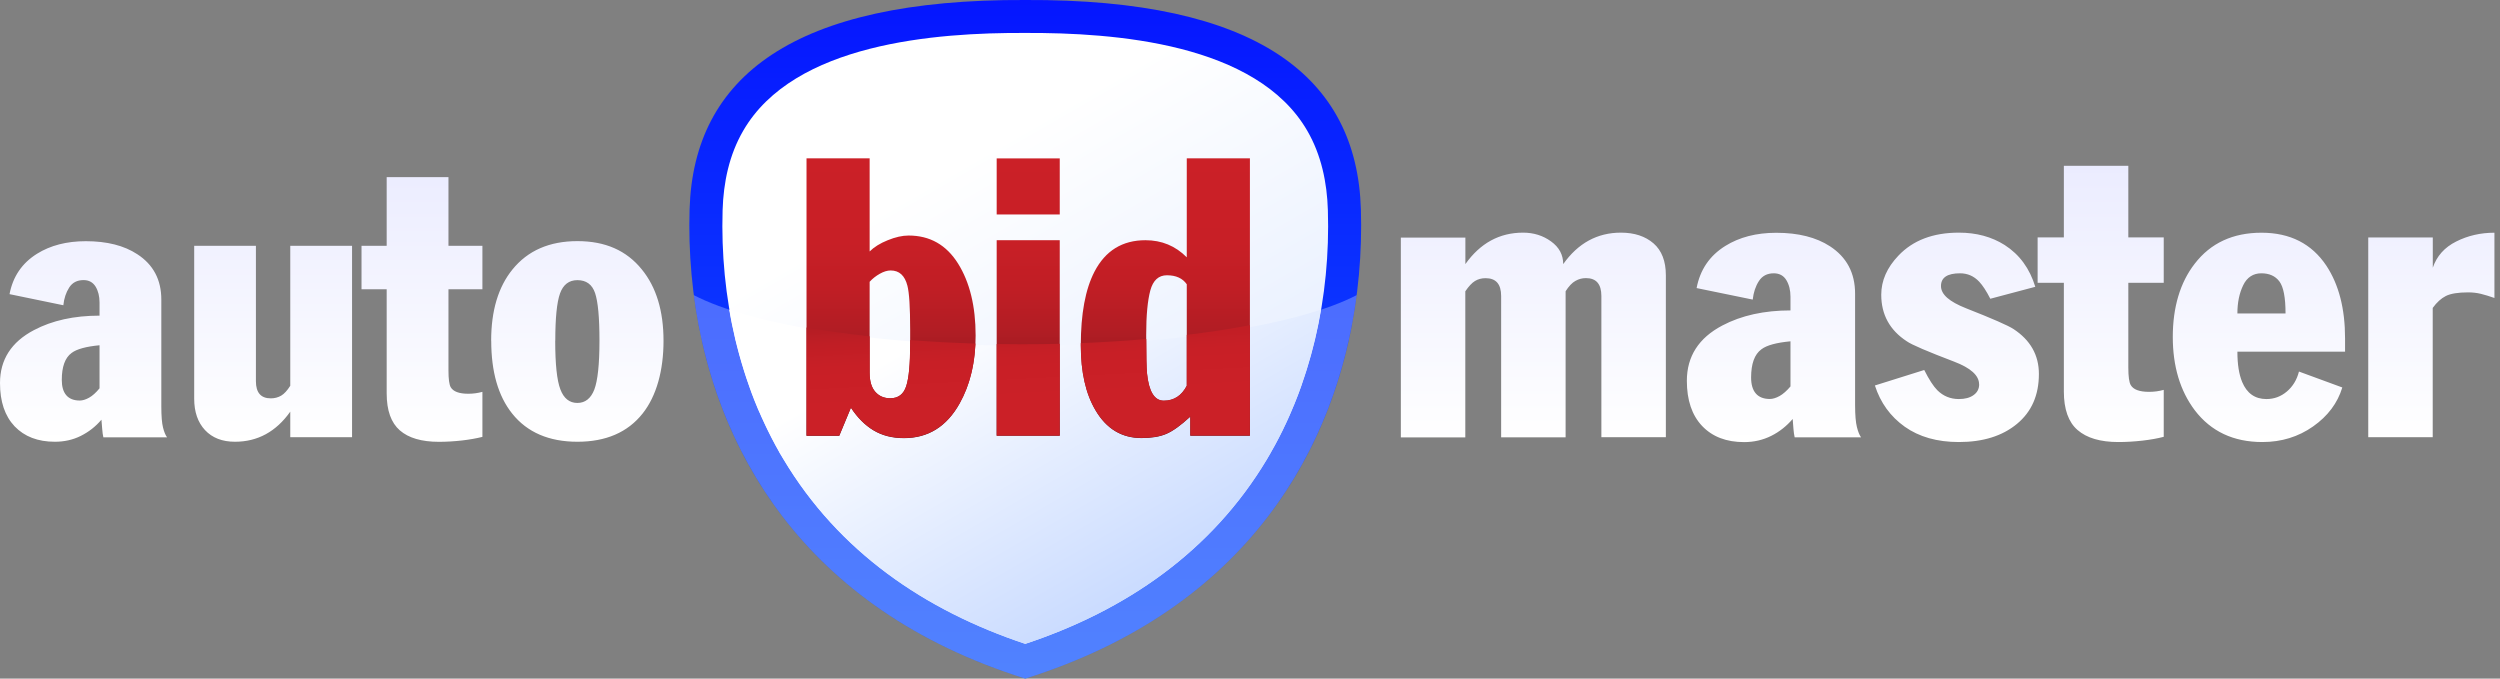
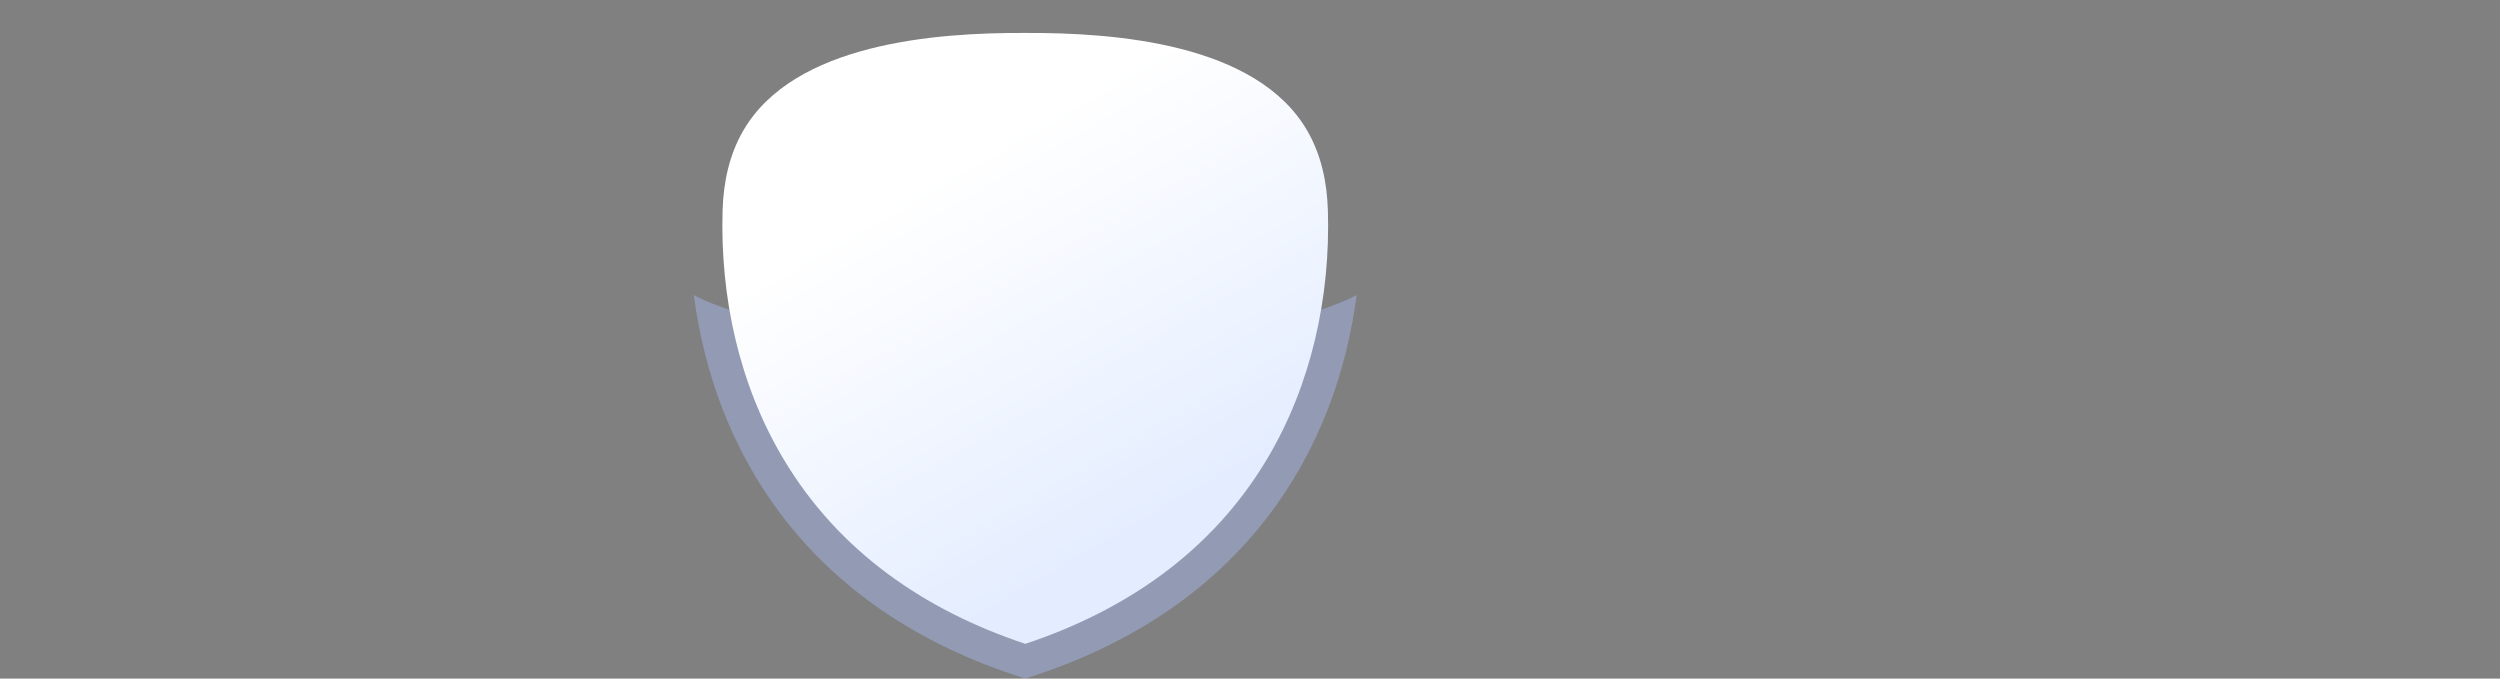
<svg xmlns="http://www.w3.org/2000/svg" width="140" height="38" viewBox="0 0 140 38" fill="none">
  <rect x="0" y="0" width="140" height="38" fill="#808080" stroke="none" />
  <g clip-path="url(#clip0_3713_10156)">
-     <path fill-rule="evenodd" clip-rule="evenodd" d="M57.414 38C42.446 33.309 38.328 21.235 38.617 11.714C38.843 4.303 44.433 -0.059 57.414 8.36892e-06C70.394 -0.063 75.984 4.303 76.21 11.714C76.503 21.235 72.382 33.305 57.414 38Z" fill="url(#paint0_linear_3713_10156)" />
    <path opacity="0.4" fill-rule="evenodd" clip-rule="evenodd" d="M38.855 16.528C42.069 18.202 49.172 19.362 57.414 19.362C65.656 19.362 72.754 18.198 75.972 16.528C74.868 24.972 69.943 34.073 57.414 38C44.884 34.073 39.959 24.972 38.855 16.528V16.528Z" fill="#ADC4FF" />
    <path fill-rule="evenodd" clip-rule="evenodd" d="M57.414 36.056C63.043 34.184 67.853 30.894 70.949 25.716C73.443 21.54 74.512 16.607 74.361 11.769C74.314 10.214 73.993 8.678 73.209 7.324C70.367 2.411 62.406 1.825 57.422 1.845H57.406C52.422 1.821 44.457 2.411 41.618 7.324C40.831 8.682 40.514 10.214 40.466 11.769C40.32 16.607 41.385 21.54 43.883 25.716C46.974 30.89 51.788 34.18 57.418 36.056H57.414Z" fill="url(#paint1_linear_3713_10156)" />
-     <path fill-rule="evenodd" clip-rule="evenodd" d="M57.414 36.056C63.043 34.184 67.853 30.894 70.949 25.716C71.024 25.589 71.099 25.459 71.174 25.328V25.32C71.246 25.197 71.317 25.075 71.384 24.952L71.408 24.908C71.471 24.786 71.538 24.667 71.602 24.544L71.618 24.516C71.681 24.39 71.744 24.263 71.808 24.136L71.82 24.117L71.879 23.99L71.895 23.954L71.926 23.887L71.998 23.741L72.013 23.709L72.025 23.681L72.101 23.519L72.109 23.503L72.116 23.487L72.184 23.333L72.219 23.258L72.227 23.234L72.283 23.103L72.33 22.988L72.338 22.969L72.39 22.846L72.445 22.715L72.453 22.703L72.493 22.608L72.508 22.565C72.556 22.442 72.607 22.319 72.655 22.197L72.706 22.066C72.738 21.975 72.77 21.892 72.801 21.805L72.849 21.67L72.892 21.54L72.936 21.409C72.968 21.322 72.995 21.231 73.027 21.144L73.07 21.009C73.462 19.813 73.759 18.586 73.973 17.339C70.272 18.562 64.227 19.362 57.406 19.362C50.585 19.362 44.54 18.566 40.838 17.339C40.929 17.893 41.044 18.44 41.171 18.986V18.99C41.242 19.279 41.313 19.564 41.393 19.849L41.404 19.885C41.48 20.17 41.563 20.455 41.654 20.736V20.74C41.741 21.021 41.836 21.302 41.935 21.579L41.947 21.615L42.01 21.797L42.018 21.817L42.058 21.927L42.069 21.963L42.105 22.058L42.157 22.193L42.165 22.212L42.2 22.308L42.216 22.351L42.283 22.517L42.339 22.652L42.347 22.672L42.418 22.846L42.453 22.929L42.505 23.048L42.521 23.083L42.529 23.095L42.608 23.273L42.62 23.305C42.711 23.503 42.802 23.705 42.897 23.903L42.905 23.919L43 24.113C43.13 24.386 43.273 24.655 43.416 24.924C43.487 25.055 43.558 25.186 43.633 25.316V25.324C43.712 25.455 43.788 25.585 43.867 25.712C46.959 30.886 51.772 34.176 57.402 36.052L57.414 36.056Z" fill="url(#paint2_linear_3713_10156)" />
-     <path d="M5.574 17.672V16.943C5.574 16.587 5.499 16.29 5.352 16.049C5.202 15.807 4.976 15.685 4.679 15.685C4.323 15.685 4.054 15.823 3.876 16.1C3.697 16.377 3.587 16.71 3.547 17.094L0.534 16.472C0.72 15.491 1.231 14.738 2.07 14.212C2.827 13.741 3.737 13.507 4.806 13.507C5.986 13.507 6.948 13.749 7.688 14.236C8.587 14.818 9.034 15.669 9.034 16.777V22.755C9.034 23.297 9.066 23.693 9.129 23.942C9.192 24.192 9.267 24.374 9.355 24.489H5.788C5.76 24.362 5.736 24.208 5.724 24.03C5.709 23.851 5.693 23.673 5.681 23.503C5.352 23.891 4.968 24.188 4.525 24.41C4.085 24.631 3.599 24.738 3.072 24.738C2.118 24.738 1.37 24.449 0.819 23.875C0.273 23.297 0 22.494 0 21.452C0 20.142 0.633 19.152 1.9 18.487C2.926 17.945 4.149 17.676 5.574 17.676V17.672ZM5.574 21.749V19.334C4.822 19.406 4.299 19.548 4.014 19.762C3.642 20.031 3.46 20.538 3.46 21.278C3.46 22.018 3.792 22.43 4.465 22.43C4.624 22.43 4.794 22.379 4.988 22.272C5.178 22.165 5.376 21.991 5.574 21.745V21.749ZM10.871 13.765H14.331V21.346C14.331 21.987 14.608 22.308 15.166 22.308C15.38 22.308 15.574 22.256 15.744 22.157C15.914 22.058 16.084 21.872 16.255 21.603V13.765H19.715V24.485H16.255V23.052C15.459 24.176 14.426 24.738 13.159 24.738C12.446 24.738 11.888 24.52 11.484 24.089C11.077 23.654 10.875 23.068 10.875 22.327V13.765H10.871ZM21.654 16.199H20.245V13.765H21.654V9.921H25.114V13.765H27.015V16.199H25.114V20.748C25.114 21.231 25.158 21.544 25.241 21.686C25.384 21.927 25.712 22.05 26.223 22.05C26.492 22.05 26.757 22.015 27.015 21.943V24.465C26.686 24.548 26.306 24.616 25.87 24.667C25.439 24.715 25.003 24.742 24.58 24.742C23.61 24.742 22.882 24.528 22.391 24.101C21.9 23.673 21.654 22.985 21.654 22.03V16.199V16.199ZM27.505 19.081C27.505 17.403 27.901 16.069 28.701 15.087C29.556 14.034 30.767 13.503 32.335 13.503C33.903 13.503 35.086 14.03 35.941 15.087C36.753 16.08 37.157 17.415 37.157 19.081C37.157 20.748 36.765 22.177 35.985 23.159C35.146 24.216 33.926 24.738 32.335 24.738C30.744 24.738 29.52 24.212 28.681 23.159C27.897 22.177 27.509 20.819 27.509 19.081H27.505ZM31.092 19.081C31.092 20.392 31.187 21.298 31.381 21.805C31.571 22.311 31.892 22.565 32.331 22.565C32.77 22.565 33.087 22.316 33.281 21.817C33.471 21.318 33.57 20.407 33.57 19.085C33.57 17.763 33.487 16.9 33.325 16.413C33.162 15.93 32.83 15.688 32.335 15.688C31.864 15.688 31.539 15.938 31.361 16.433C31.183 16.932 31.096 17.814 31.096 19.081H31.092ZM82.061 13.297V14.79C82.892 13.618 83.969 13.028 85.291 13.028C85.885 13.028 86.407 13.191 86.859 13.519C87.314 13.848 87.54 14.271 87.54 14.79C88.371 13.618 89.448 13.028 90.77 13.028C91.53 13.028 92.136 13.23 92.599 13.63C93.058 14.03 93.288 14.628 93.288 15.415V24.485H89.677V16.575C89.677 15.906 89.388 15.574 88.811 15.574C88.605 15.574 88.407 15.625 88.221 15.732C88.035 15.835 87.853 16.029 87.674 16.31V24.489H84.064V16.579C84.064 15.91 83.775 15.578 83.193 15.578C82.971 15.578 82.773 15.629 82.599 15.736C82.429 15.839 82.247 16.033 82.057 16.314V24.493H78.447V13.305H82.057L82.061 13.297ZM100.267 17.375V16.619C100.267 16.247 100.188 15.938 100.034 15.685C99.879 15.431 99.642 15.305 99.333 15.305C98.961 15.305 98.684 15.451 98.498 15.74C98.311 16.029 98.197 16.373 98.153 16.777L95.01 16.132C95.204 15.107 95.738 14.319 96.617 13.773C97.405 13.282 98.355 13.036 99.471 13.036C100.707 13.036 101.708 13.29 102.48 13.792C103.414 14.402 103.885 15.285 103.885 16.445V22.684C103.885 23.246 103.921 23.657 103.988 23.919C104.052 24.18 104.131 24.366 104.218 24.489H100.501C100.469 24.354 100.449 24.196 100.433 24.01C100.418 23.824 100.406 23.642 100.39 23.463C100.045 23.863 99.65 24.18 99.186 24.41C98.727 24.639 98.22 24.758 97.67 24.758C96.673 24.758 95.893 24.457 95.319 23.855C94.749 23.254 94.464 22.41 94.464 21.326C94.464 19.96 95.125 18.927 96.447 18.23C97.52 17.664 98.794 17.383 100.279 17.383L100.267 17.375ZM100.267 21.635V19.113C99.479 19.188 98.937 19.334 98.64 19.56C98.252 19.841 98.062 20.372 98.062 21.144C98.062 21.916 98.41 22.343 99.111 22.343C99.273 22.343 99.456 22.288 99.657 22.177C99.855 22.066 100.061 21.884 100.271 21.635H100.267ZM110.829 21.52C110.829 21.029 110.362 20.605 109.424 20.249C107.939 19.683 107.056 19.307 106.775 19.109C105.825 18.487 105.35 17.616 105.35 16.504C105.35 15.716 105.671 14.988 106.308 14.319C107.124 13.456 108.252 13.028 109.697 13.028C110.675 13.028 111.53 13.258 112.262 13.721C113.093 14.255 113.664 15.035 113.976 16.061L111.458 16.73C111.237 16.298 111.027 15.977 110.833 15.772C110.536 15.459 110.18 15.305 109.764 15.305C109.052 15.305 108.695 15.542 108.695 16.017C108.695 16.492 109.162 16.892 110.101 17.264C111.573 17.842 112.456 18.23 112.753 18.424C113.703 19.046 114.178 19.885 114.178 20.942C114.178 22.129 113.77 23.06 112.951 23.737C112.135 24.414 111.051 24.754 109.697 24.754C108.478 24.754 107.468 24.465 106.664 23.895C105.861 23.321 105.307 22.557 104.994 21.587L107.757 20.72C108.026 21.255 108.272 21.635 108.493 21.856C108.822 22.181 109.222 22.347 109.697 22.347C110.037 22.347 110.314 22.276 110.52 22.125C110.726 21.979 110.833 21.777 110.833 21.524L110.829 21.52ZM115.576 15.839V21.924C115.576 22.917 115.833 23.642 116.344 24.081C116.858 24.528 117.618 24.754 118.628 24.754C119.075 24.754 119.522 24.726 119.978 24.675C120.429 24.623 120.829 24.552 121.169 24.461V21.832C120.904 21.908 120.627 21.943 120.346 21.943C119.811 21.943 119.467 21.817 119.321 21.563C119.233 21.413 119.186 21.088 119.186 20.581V15.835H121.169V13.293H119.186V9.283H115.576V13.293H114.107V15.835H115.576V15.839ZM131.331 19.695H125.294C125.294 20.392 125.381 20.954 125.56 21.389C125.825 22.026 126.28 22.347 126.917 22.347C127.349 22.347 127.729 22.209 128.065 21.924C128.398 21.642 128.624 21.27 128.742 20.807L131.169 21.698C130.904 22.573 130.358 23.301 129.53 23.883C128.707 24.461 127.761 24.754 126.692 24.754C125.073 24.754 123.81 24.16 122.903 22.969C122.088 21.884 121.676 20.518 121.676 18.867C121.676 17.217 122.084 15.823 122.903 14.77C123.794 13.61 125.045 13.032 126.644 13.032C128.244 13.032 129.459 13.65 130.278 14.881C130.975 15.938 131.323 17.288 131.323 18.939V19.699L131.331 19.695ZM125.294 17.553H127.99C127.99 16.662 127.875 16.065 127.646 15.76C127.416 15.455 127.08 15.305 126.632 15.305C126.185 15.305 125.833 15.526 125.619 15.973C125.401 16.421 125.294 16.947 125.294 17.553ZM136.236 13.297V14.992C136.458 14.339 136.897 13.848 137.551 13.523C138.204 13.194 138.916 13.032 139.688 13.032V16.686C139.391 16.583 139.134 16.504 138.92 16.453C138.703 16.401 138.473 16.373 138.22 16.373C137.653 16.373 137.238 16.441 136.969 16.575C136.703 16.71 136.458 16.932 136.232 17.244V24.485H132.622V13.297H136.232H136.236Z" fill="url(#paint3_linear_3713_10156)" />
-     <path d="M48.7 15.783V20.886C48.7 21.353 48.807 21.706 49.017 21.943C49.231 22.185 49.508 22.303 49.856 22.303C50.308 22.303 50.605 22.074 50.751 21.615C50.898 21.155 50.969 20.383 50.969 19.291V18.463C50.969 17.212 50.917 16.389 50.814 15.997C50.668 15.431 50.359 15.146 49.876 15.146C49.686 15.146 49.484 15.209 49.267 15.332C49.049 15.455 48.859 15.605 48.7 15.779V15.783ZM45.165 24.401V8.867H48.7V14.081C48.946 13.836 49.282 13.626 49.714 13.452C50.141 13.277 50.533 13.19 50.882 13.19C52.073 13.19 52.996 13.713 53.653 14.762C54.306 15.807 54.635 17.153 54.635 18.796C54.635 20.265 54.334 21.527 53.74 22.592C53.016 23.891 51.974 24.536 50.62 24.536C49.967 24.536 49.397 24.39 48.918 24.101C48.435 23.812 48.016 23.388 47.651 22.834L46.998 24.405H45.165V24.401ZM59.346 13.452V24.401H55.814V13.452H59.346ZM55.814 12.011V8.871H59.346V12.011H55.814ZM69.995 8.871V24.401H66.657V23.333C66.119 23.828 65.668 24.152 65.303 24.303C64.939 24.457 64.48 24.532 63.926 24.532C62.821 24.532 61.962 24.017 61.353 22.984C60.798 22.054 60.525 20.839 60.525 19.338C60.525 17.577 60.779 16.203 61.289 15.217C61.899 14.038 62.853 13.452 64.147 13.452C65.05 13.452 65.822 13.768 66.459 14.41V8.867H69.995V8.871ZM66.459 21.611V15.918C66.226 15.585 65.858 15.415 65.347 15.415C64.88 15.415 64.571 15.7 64.417 16.266C64.266 16.832 64.187 17.664 64.187 18.756C64.187 19.849 64.203 20.609 64.231 20.914C64.334 21.931 64.646 22.442 65.169 22.442C65.735 22.442 66.166 22.165 66.455 21.611H66.459Z" fill="url(#paint4_linear_3713_10156)" />
-     <path fill-rule="evenodd" clip-rule="evenodd" d="M45.165 18.341C46.266 18.531 47.45 18.697 48.7 18.835V20.886C48.7 21.353 48.807 21.706 49.017 21.943C49.231 22.185 49.508 22.303 49.856 22.303C50.308 22.303 50.605 22.074 50.751 21.614C50.898 21.155 50.969 20.383 50.969 19.291V19.045C52.145 19.136 53.368 19.2 54.623 19.239C54.571 20.518 54.274 21.634 53.74 22.584C53.016 23.883 51.974 24.528 50.62 24.528C49.967 24.528 49.397 24.382 48.918 24.093C48.435 23.804 48.016 23.38 47.651 22.826L46.998 24.398H45.165V18.341V18.341ZM55.814 19.267C56.281 19.275 56.757 19.279 57.231 19.279C57.944 19.279 58.649 19.271 59.346 19.251V24.398H55.814V19.267V19.267ZM60.525 19.215C61.788 19.164 63.015 19.089 64.191 18.986C64.191 19.983 64.207 20.621 64.235 20.906C64.338 21.923 64.65 22.434 65.173 22.434C65.739 22.434 66.17 22.157 66.459 21.603V18.752C67.718 18.602 68.902 18.42 69.995 18.206V24.394H66.657V23.325C66.119 23.82 65.668 24.144 65.303 24.295C64.939 24.449 64.48 24.524 63.926 24.524C62.821 24.524 61.962 24.01 61.353 22.976C60.798 22.046 60.525 20.831 60.525 19.33V19.212V19.215Z" fill="url(#paint5_linear_3713_10156)" />
  </g>
  <defs>
    <linearGradient id="paint0_linear_3713_10156" x1="57.414" y1="-0.001" x2="57.414" y2="38" gradientUnits="userSpaceOnUse">
      <stop stop-color="#0516FF" />
      <stop offset="1" stop-color="#1357FF" />
    </linearGradient>
    <linearGradient id="paint1_linear_3713_10156" x1="65.533" y1="28.626" x2="51.297" y2="3.967" gradientUnits="userSpaceOnUse">
      <stop stop-color="#E4EDFF" />
      <stop offset="0.8" stop-color="white" />
      <stop offset="1" stop-color="white" />
    </linearGradient>
    <linearGradient id="paint2_linear_3713_10156" x1="66.012" y1="33.796" x2="51.733" y2="9.062" gradientUnits="userSpaceOnUse">
      <stop stop-color="#C5D8FF" />
      <stop offset="0.7" stop-color="white" />
      <stop offset="1" stop-color="white" />
    </linearGradient>
    <linearGradient id="paint3_linear_3713_10156" x1="69.844" y1="9.283" x2="69.844" y2="24.758" gradientUnits="userSpaceOnUse">
      <stop stop-color="#EBECFF" />
      <stop offset="1" stop-color="white" />
    </linearGradient>
    <linearGradient id="paint4_linear_3713_10156" x1="57.58" y1="24.532" x2="57.58" y2="8.867" gradientUnits="userSpaceOnUse">
      <stop stop-color="#4F121B" />
      <stop offset="0.06" stop-color="#66141D" />
      <stop offset="0.16" stop-color="#851820" />
      <stop offset="0.27" stop-color="#9E1B22" />
      <stop offset="0.39" stop-color="#B21D24" />
      <stop offset="0.53" stop-color="#C01E25" />
      <stop offset="0.7" stop-color="#C81F26" />
      <stop offset="1" stop-color="#CB2027" />
    </linearGradient>
    <linearGradient id="paint5_linear_3713_10156" x1="-5.05706e-05" y1="17.474" x2="0.396" y2="25.268" gradientUnits="userSpaceOnUse">
      <stop stop-color="#4F121B" />
      <stop offset="0.06" stop-color="#66141D" />
      <stop offset="0.16" stop-color="#851820" />
      <stop offset="0.27" stop-color="#9E1B22" />
      <stop offset="0.39" stop-color="#B21D24" />
      <stop offset="0.53" stop-color="#C01E25" />
      <stop offset="0.7" stop-color="#C81F26" />
      <stop offset="1" stop-color="#CB2027" />
    </linearGradient>
    <clipPath id="clip0_3713_10156">
      <rect width="139.68" height="38" fill="white" />
    </clipPath>
  </defs>
</svg>